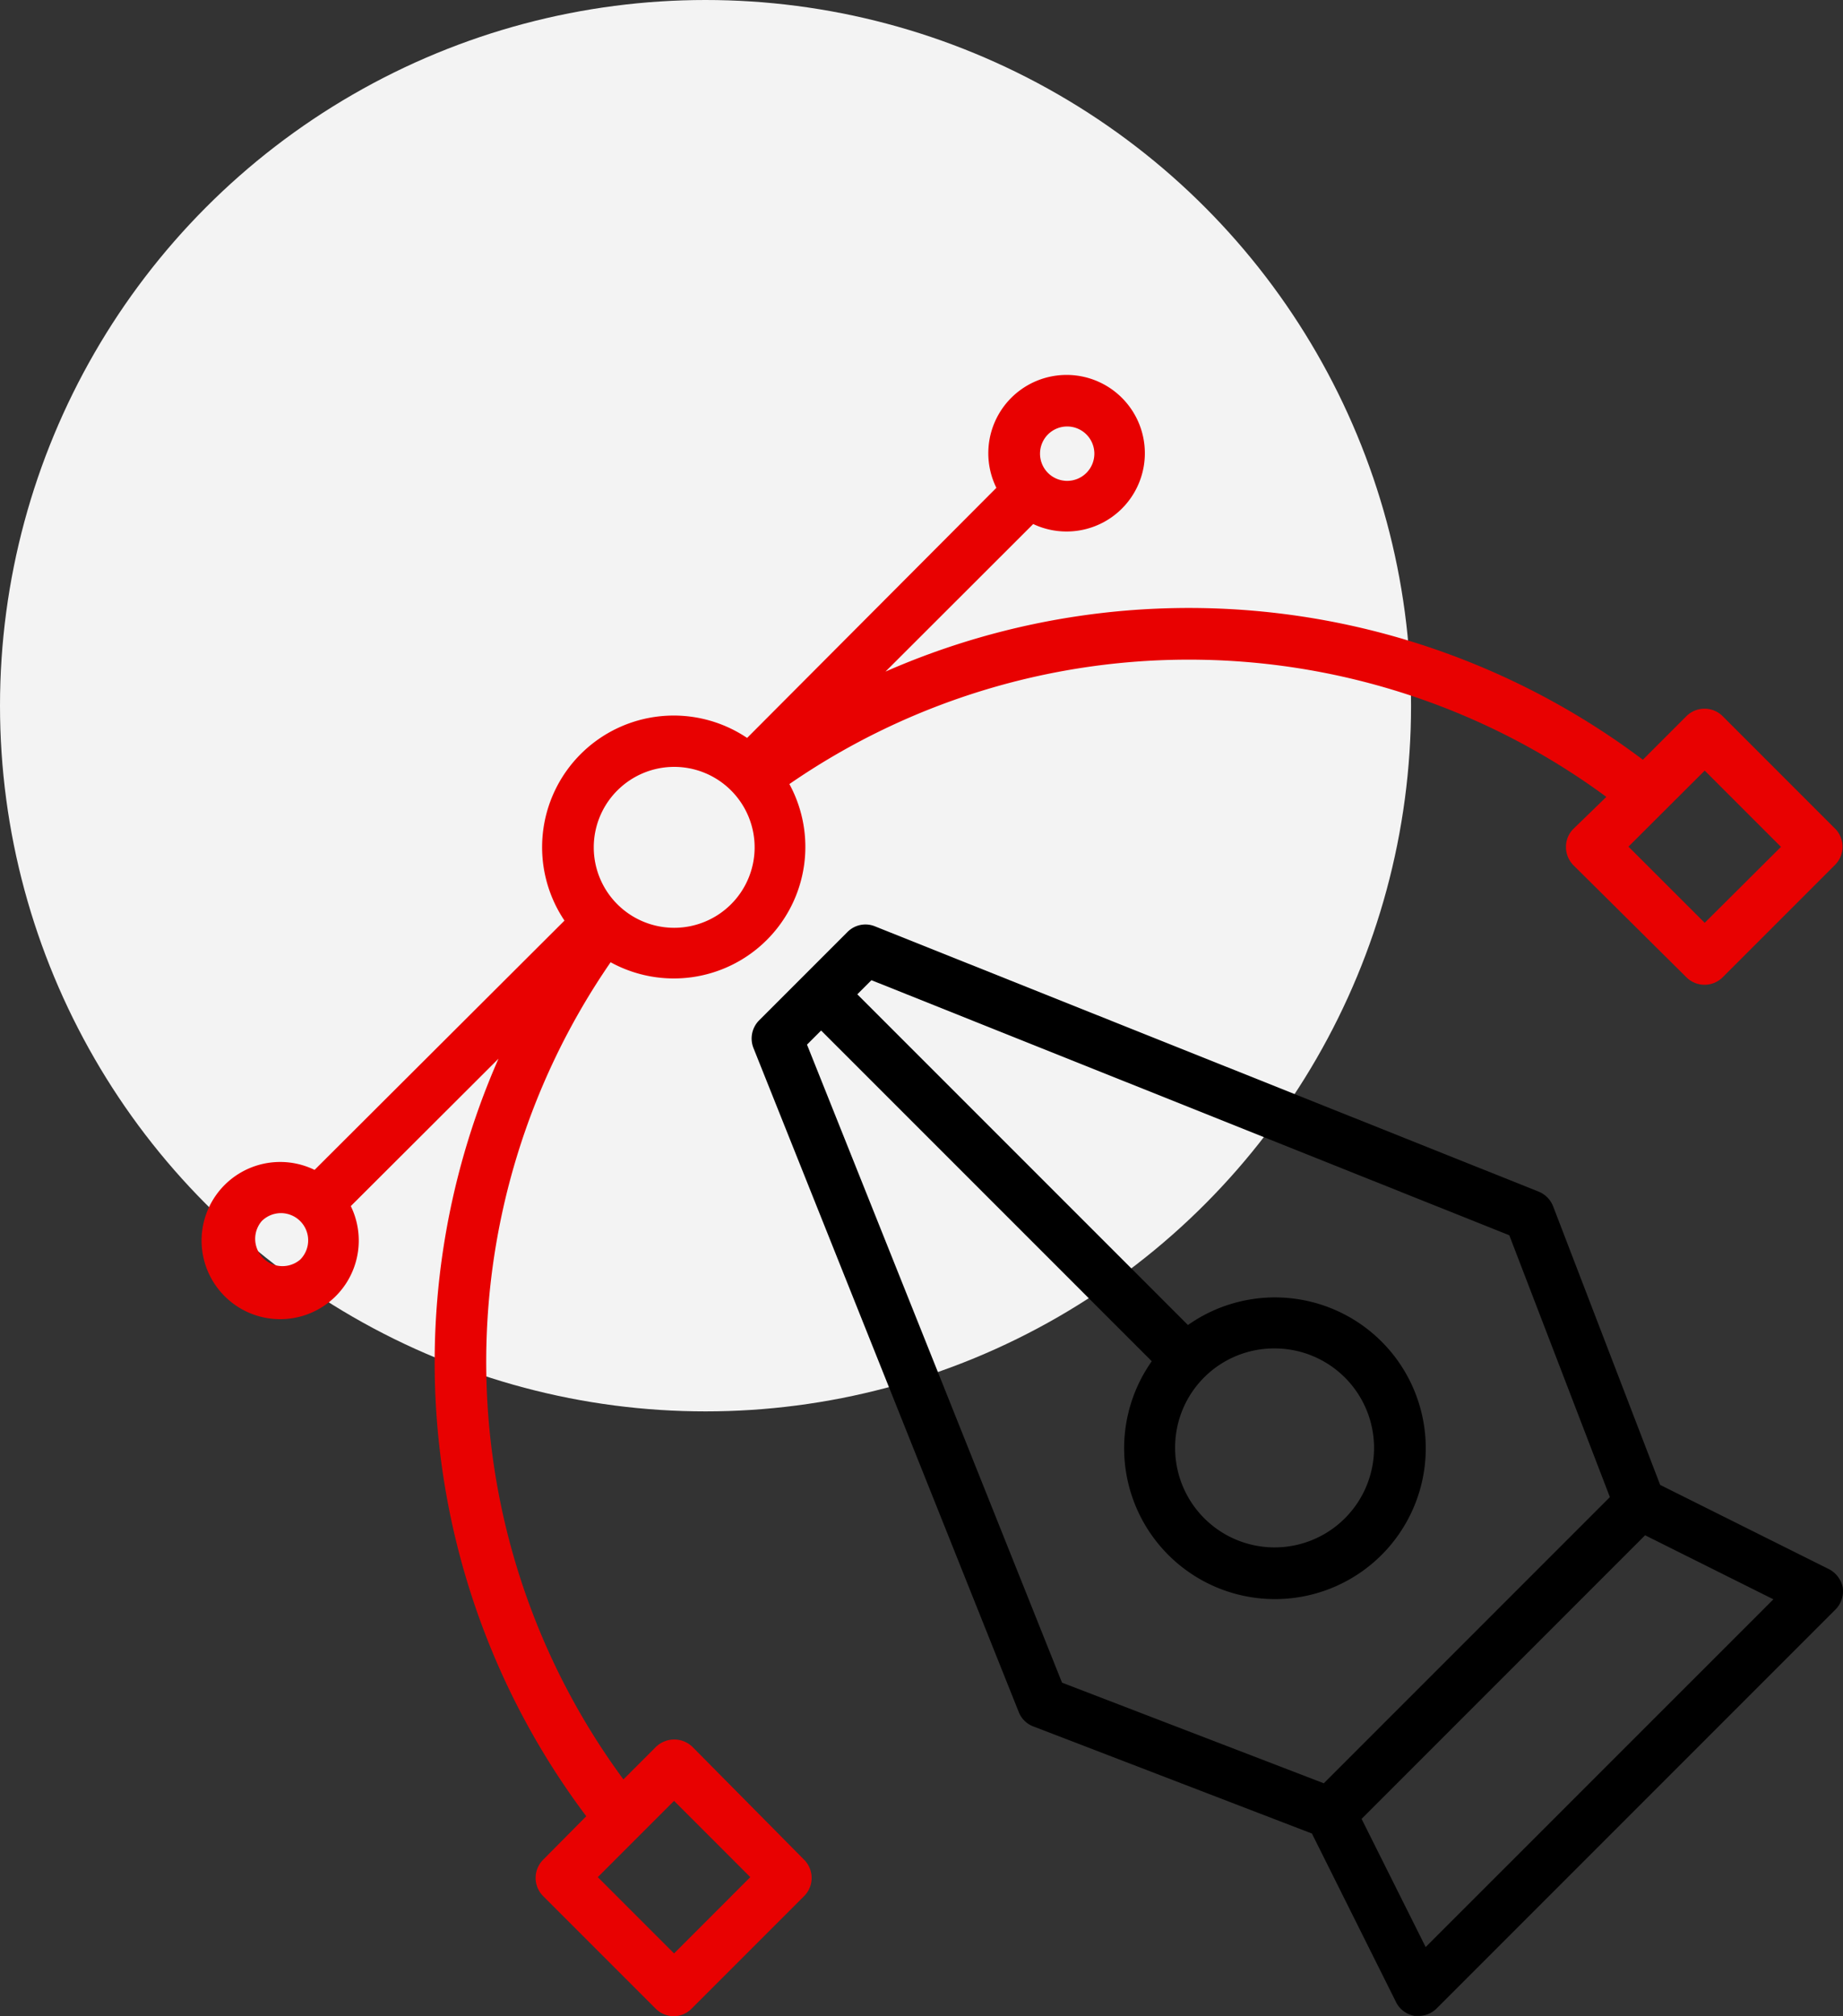
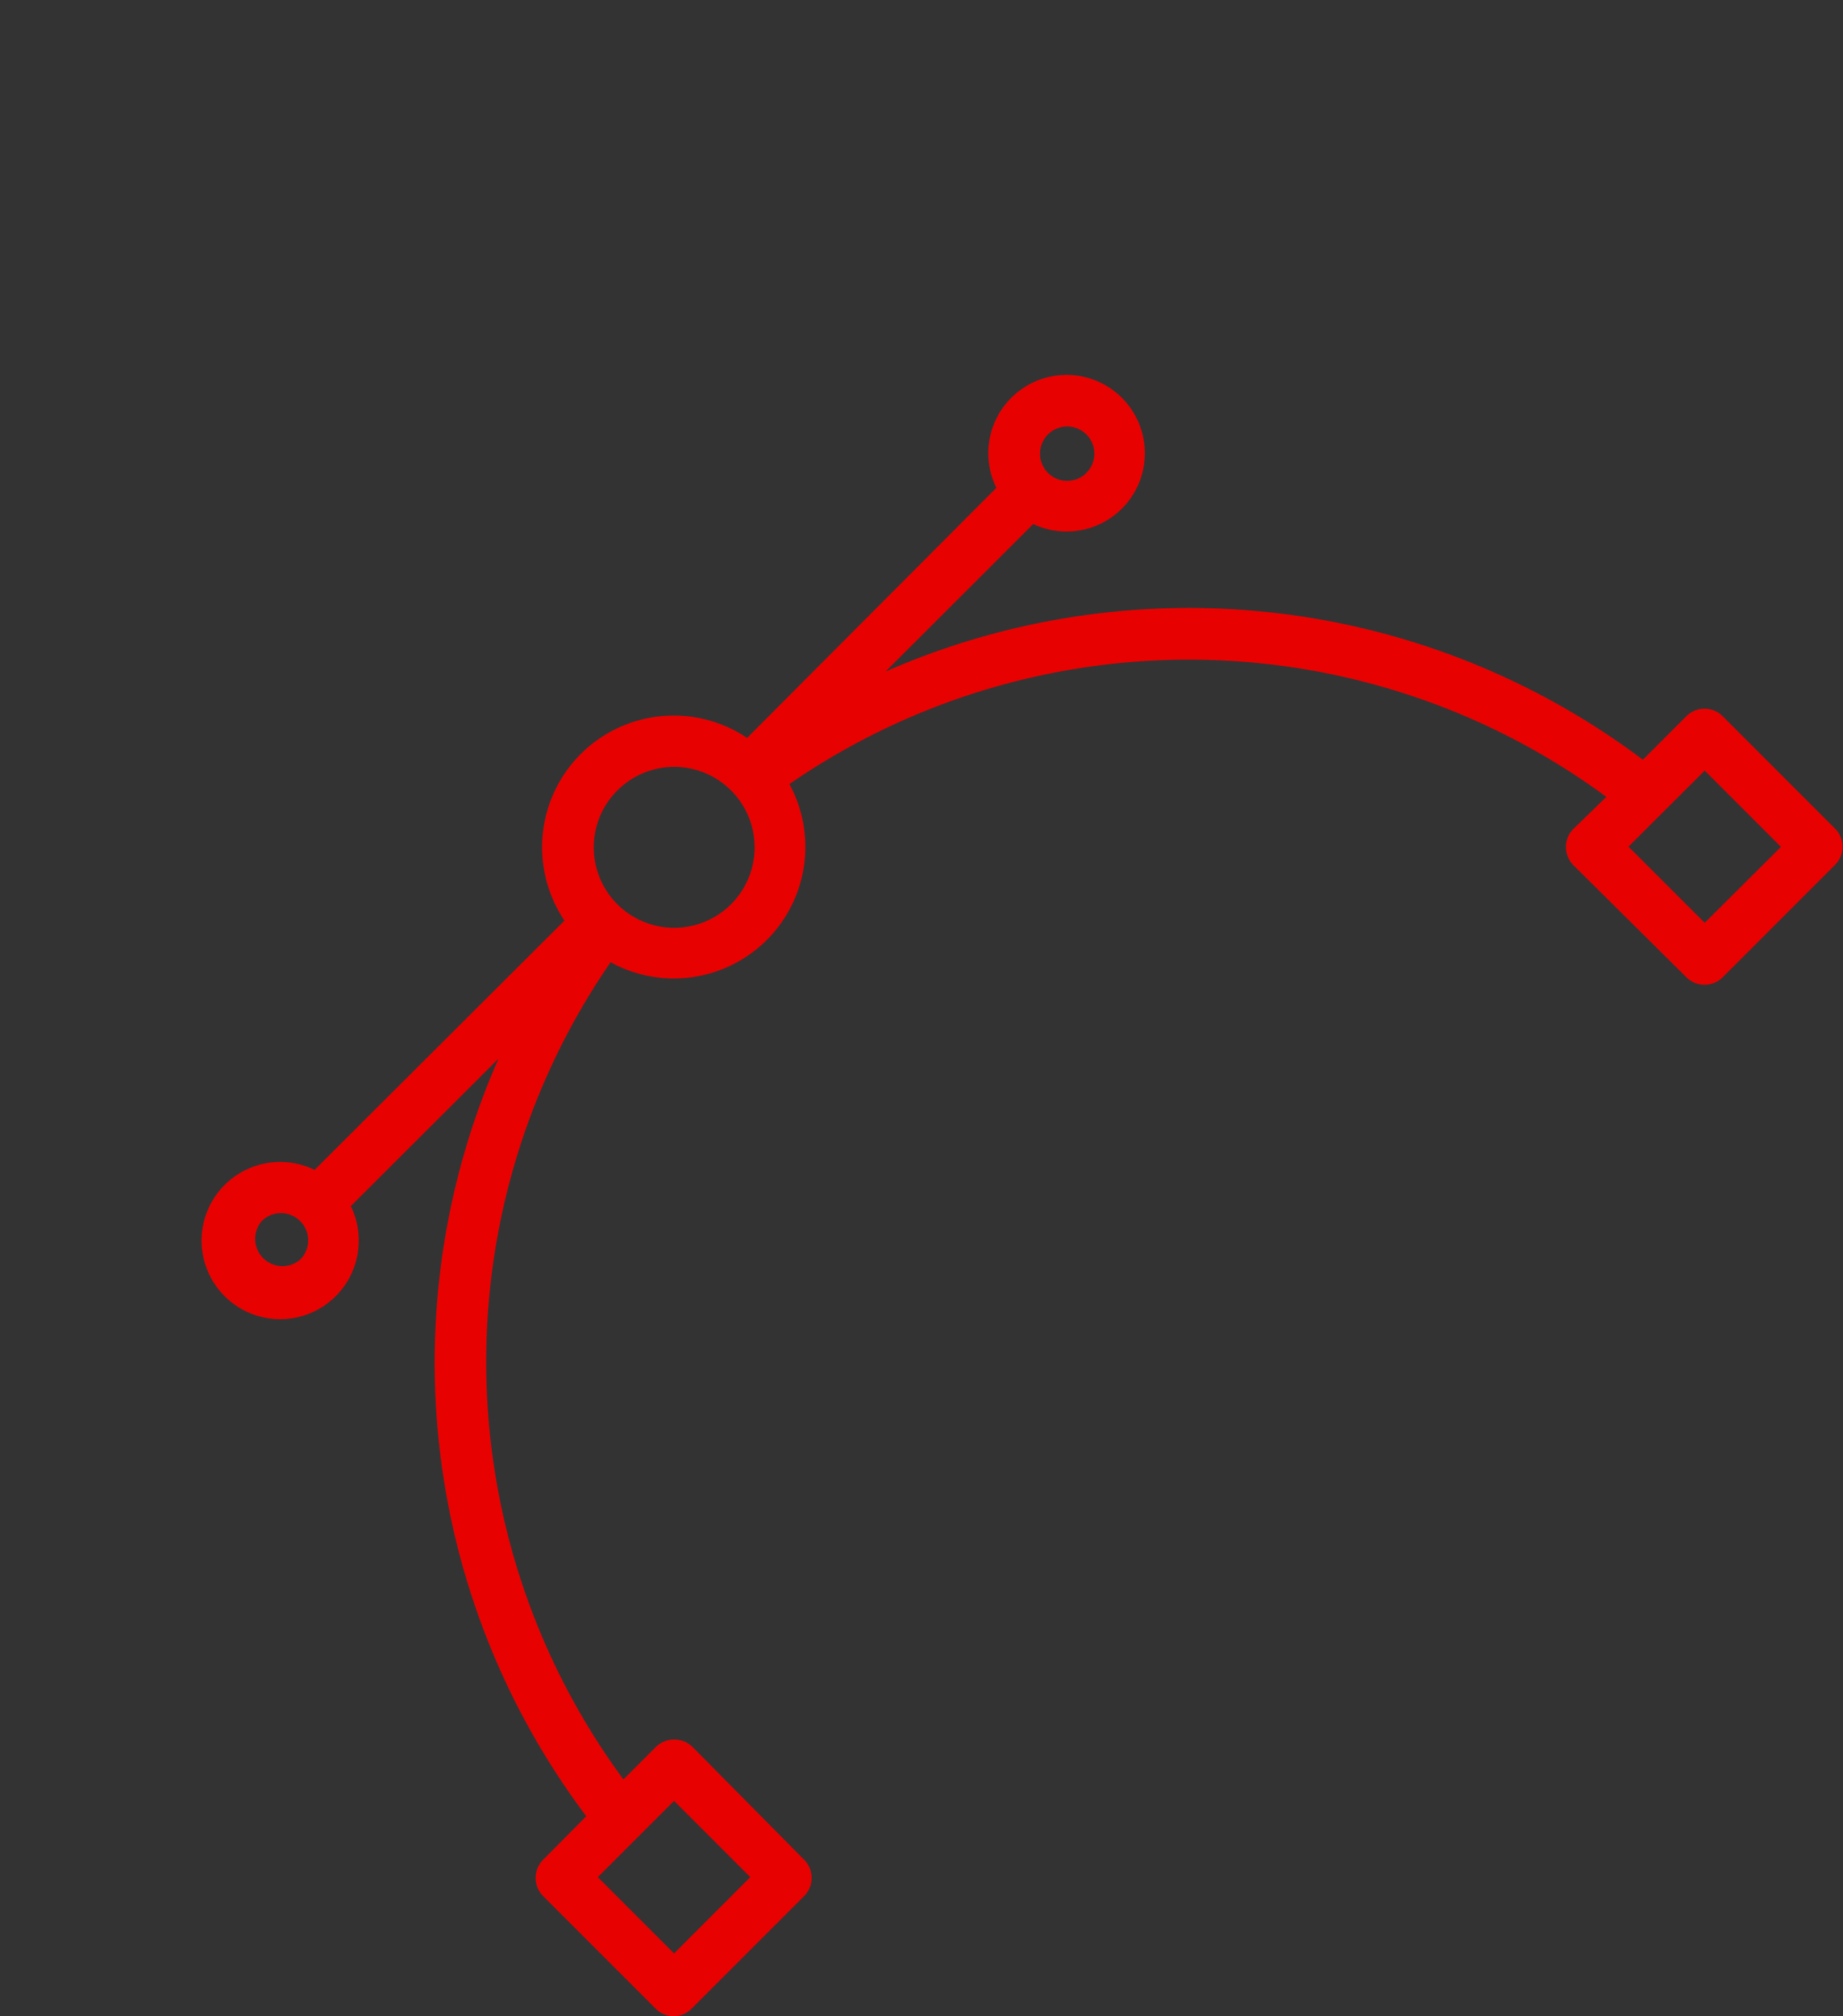
<svg xmlns="http://www.w3.org/2000/svg" width="64" height="69.998" viewBox="0 0 64 69.998">
  <rect x="0" y="0" width="64" height="69.998" fill="#333333" stroke="none" />
  <g transform="translate(-1075 -19431.223)">
-     <circle cx="24.5" cy="24.5" r="24.5" transform="translate(1075 19431.223)" fill="#f3f3f3" />
    <g transform="translate(1082.174 19444.416)">
-       <path d="M208.909,193.793l-5.841-2.915-3.716-9.668a.905.905,0,0,0-.5-.512L175.8,171.486a.877.877,0,0,0-.957.2l-3.071,3.071a.893.893,0,0,0-.189.957l9.212,23.052a.874.874,0,0,0,.512.5l9.668,3.716,2.915,5.841a.881.881,0,0,0,.656.49h.145a.886.886,0,0,0,.623-.267l13.829-13.829a.906.906,0,0,0,.267-.768.921.921,0,0,0-.5-.656Zm-35.468-18.2.49-.49,11.482,11.482a5.237,5.237,0,1,0,1.257-1.257l-11.482-11.482.49-.49,22.151,8.856,3.493,9.09-9.935,9.935-9.09-3.493Zm16.243,10.547a3.454,3.454,0,1,1-3.46,3.449,3.438,3.438,0,0,1,3.46-3.449Zm5.24,20.783-2.225-4.45,9.846-9.846L207,194.85Z" transform="translate(-152.591 -152.519)" />
      <path d="M16.867,47.449a.914.914,0,0,0-1.257,0l-1.135,1.135a24.437,24.437,0,0,1-.445-28.37,4.567,4.567,0,0,0,6.208-6.186,24.437,24.437,0,0,1,28.37.445l-1.146,1.113a.875.875,0,0,0-.256.623.9.9,0,0,0,.256.634l3.927,3.894a.893.893,0,0,0,1.257,0l3.905-3.905a.893.893,0,0,0,0-1.257h0l-3.905-3.905a.893.893,0,0,0-1.257,0l-1.513,1.513a26.223,26.223,0,0,0-26.3-3.06L28.705,5a2.718,2.718,0,1,0-1.279-1.257L18.77,12.426a4.57,4.57,0,0,0-6.342,6.342L3.75,27.423A2.729,2.729,0,1,0,5.008,28.68l5.129-5.118a26.2,26.2,0,0,0,3.048,26.3l-1.5,1.513a.893.893,0,0,0,0,1.257l3.905,3.905a.886.886,0,0,0,.623.267.866.866,0,0,0,.634-.267l3.905-3.905a.893.893,0,0,0,0-1.257ZM52.024,13.56l2.648,2.648-2.648,2.637L49.376,16.2ZM29.217,1.89a.944.944,0,1,1,0,1.335h0a.947.947,0,0,1,0-1.335ZM14.264,14.25a2.79,2.79,0,0,1,3.938-.011l.011.011a2.793,2.793,0,1,1-3.95,0ZM3.25,30.538A.948.948,0,0,1,1.915,29.2.944.944,0,0,1,3.25,30.538ZM16.233,54.625l-2.648-2.648,2.648-2.648,2.648,2.648Z" transform="translate(0 0)" fill="#e80101" />
    </g>
  </g>
</svg>